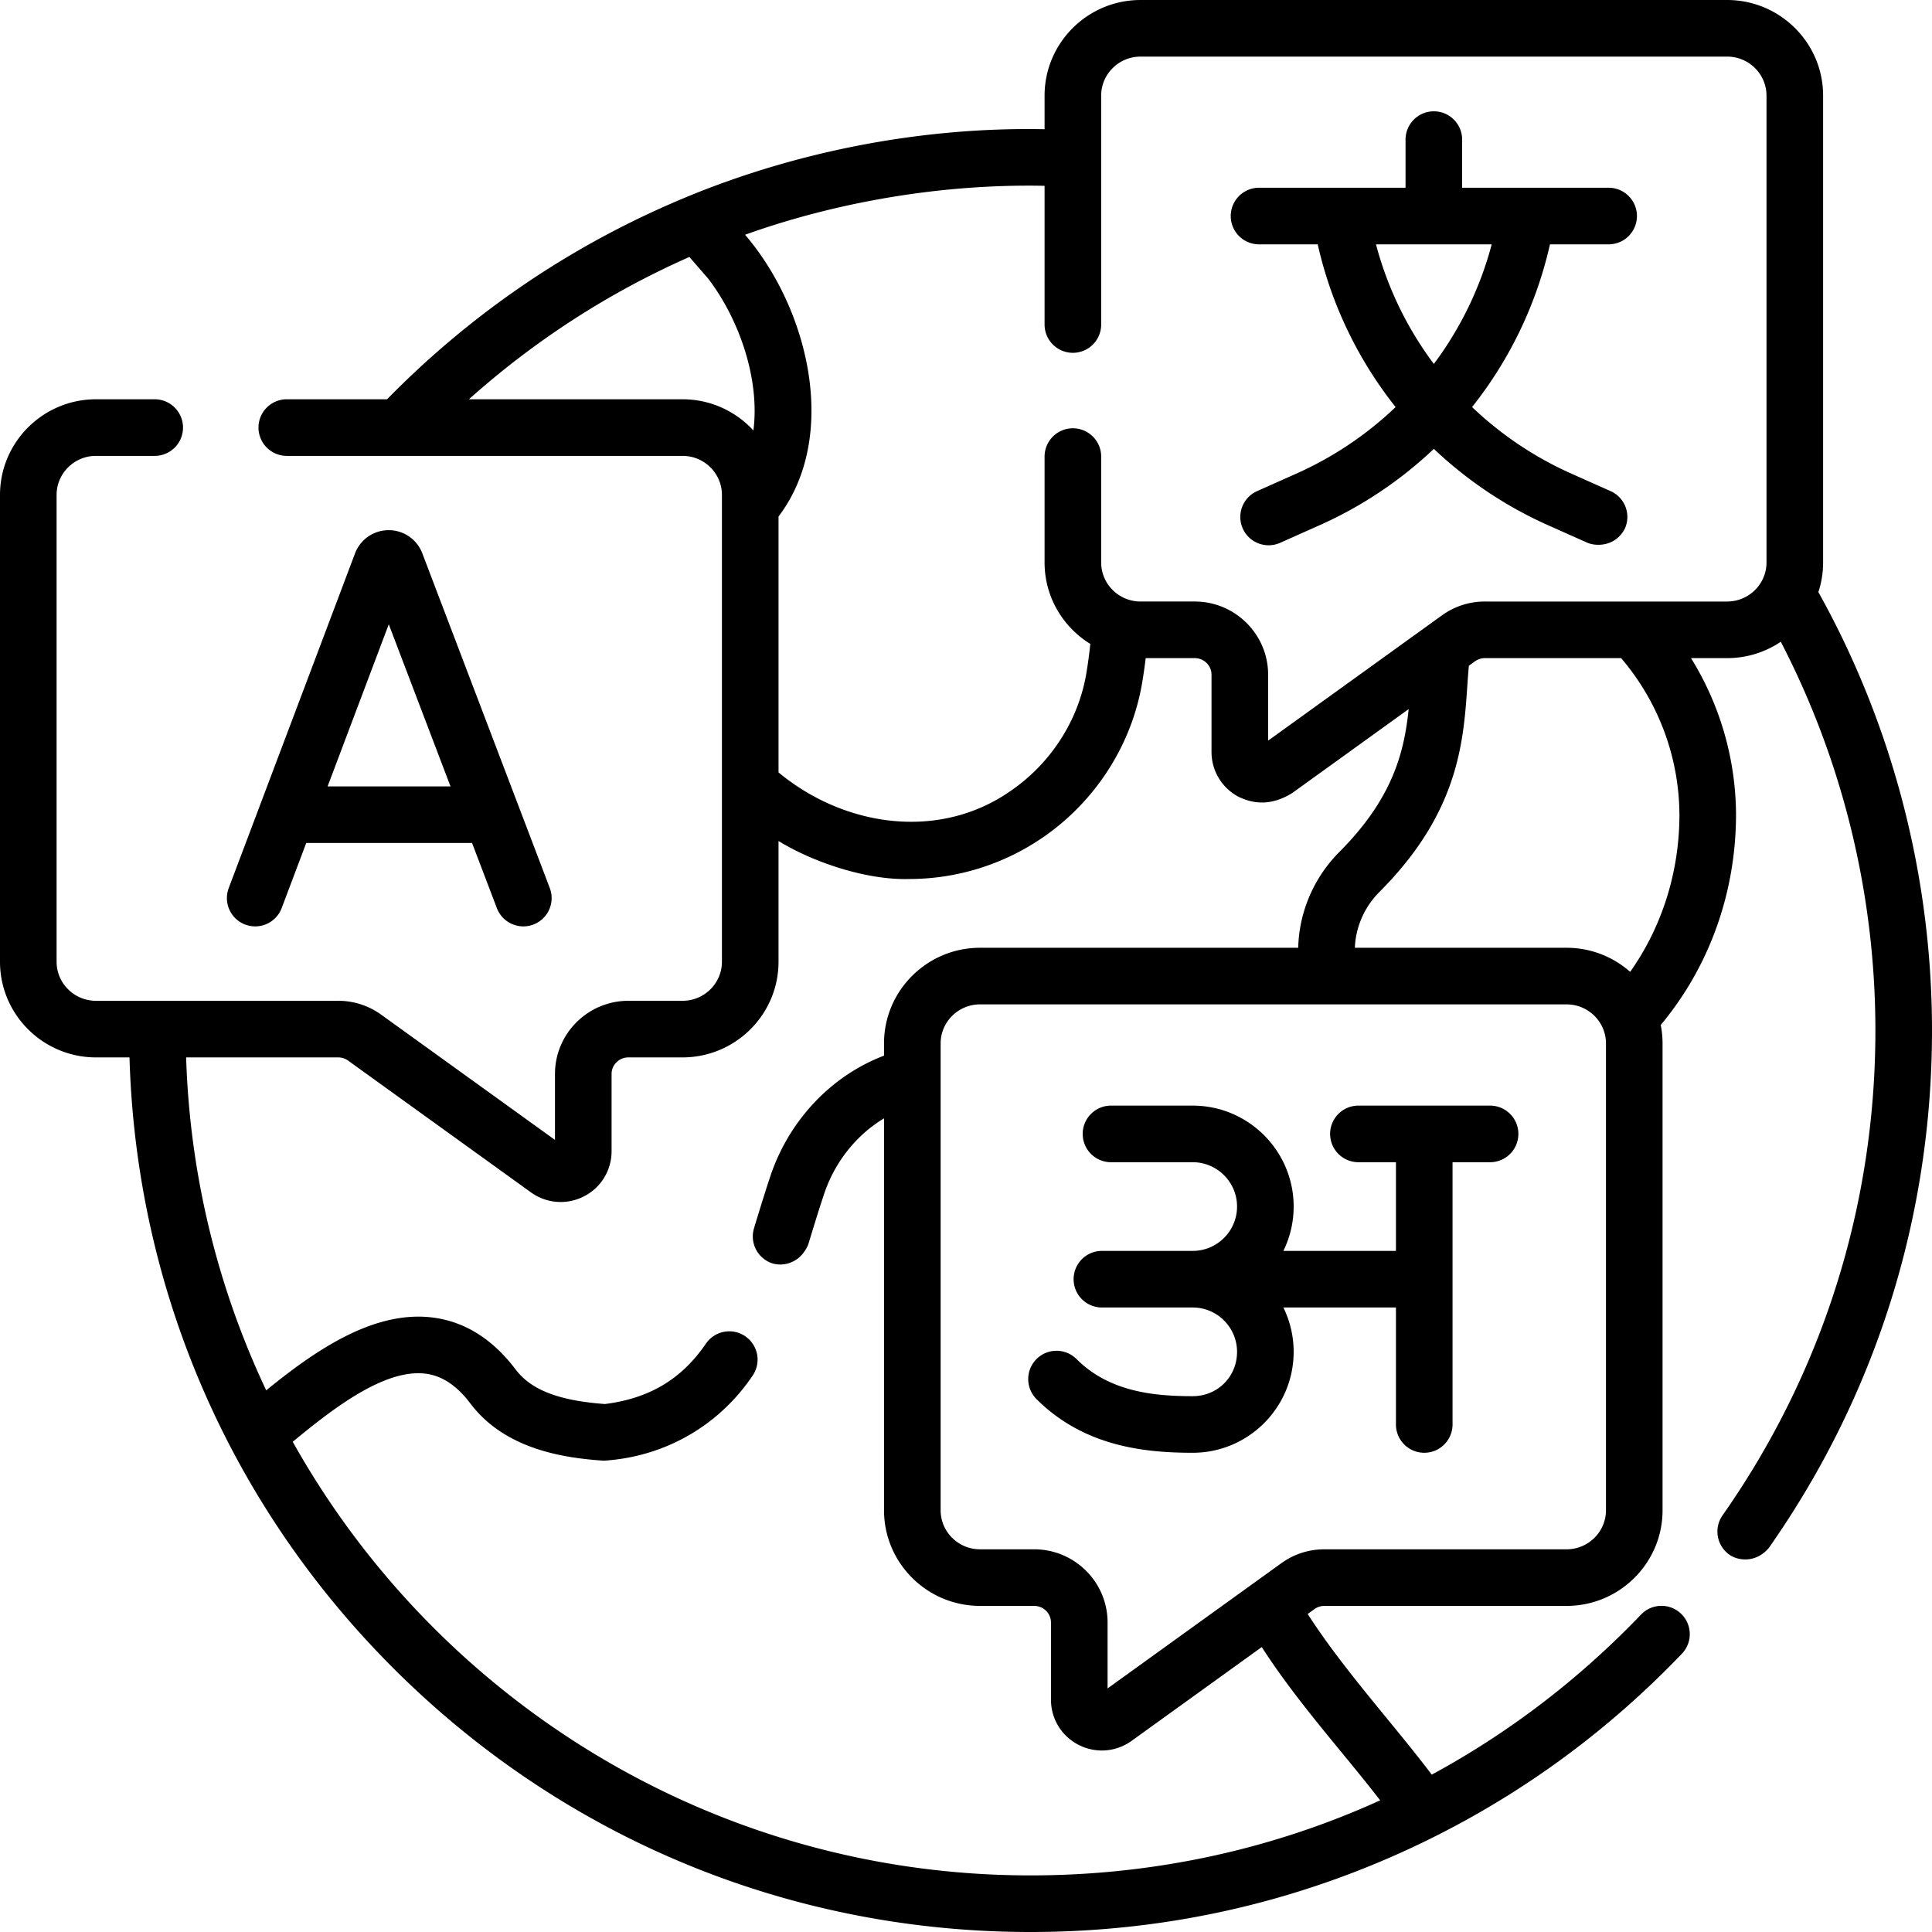
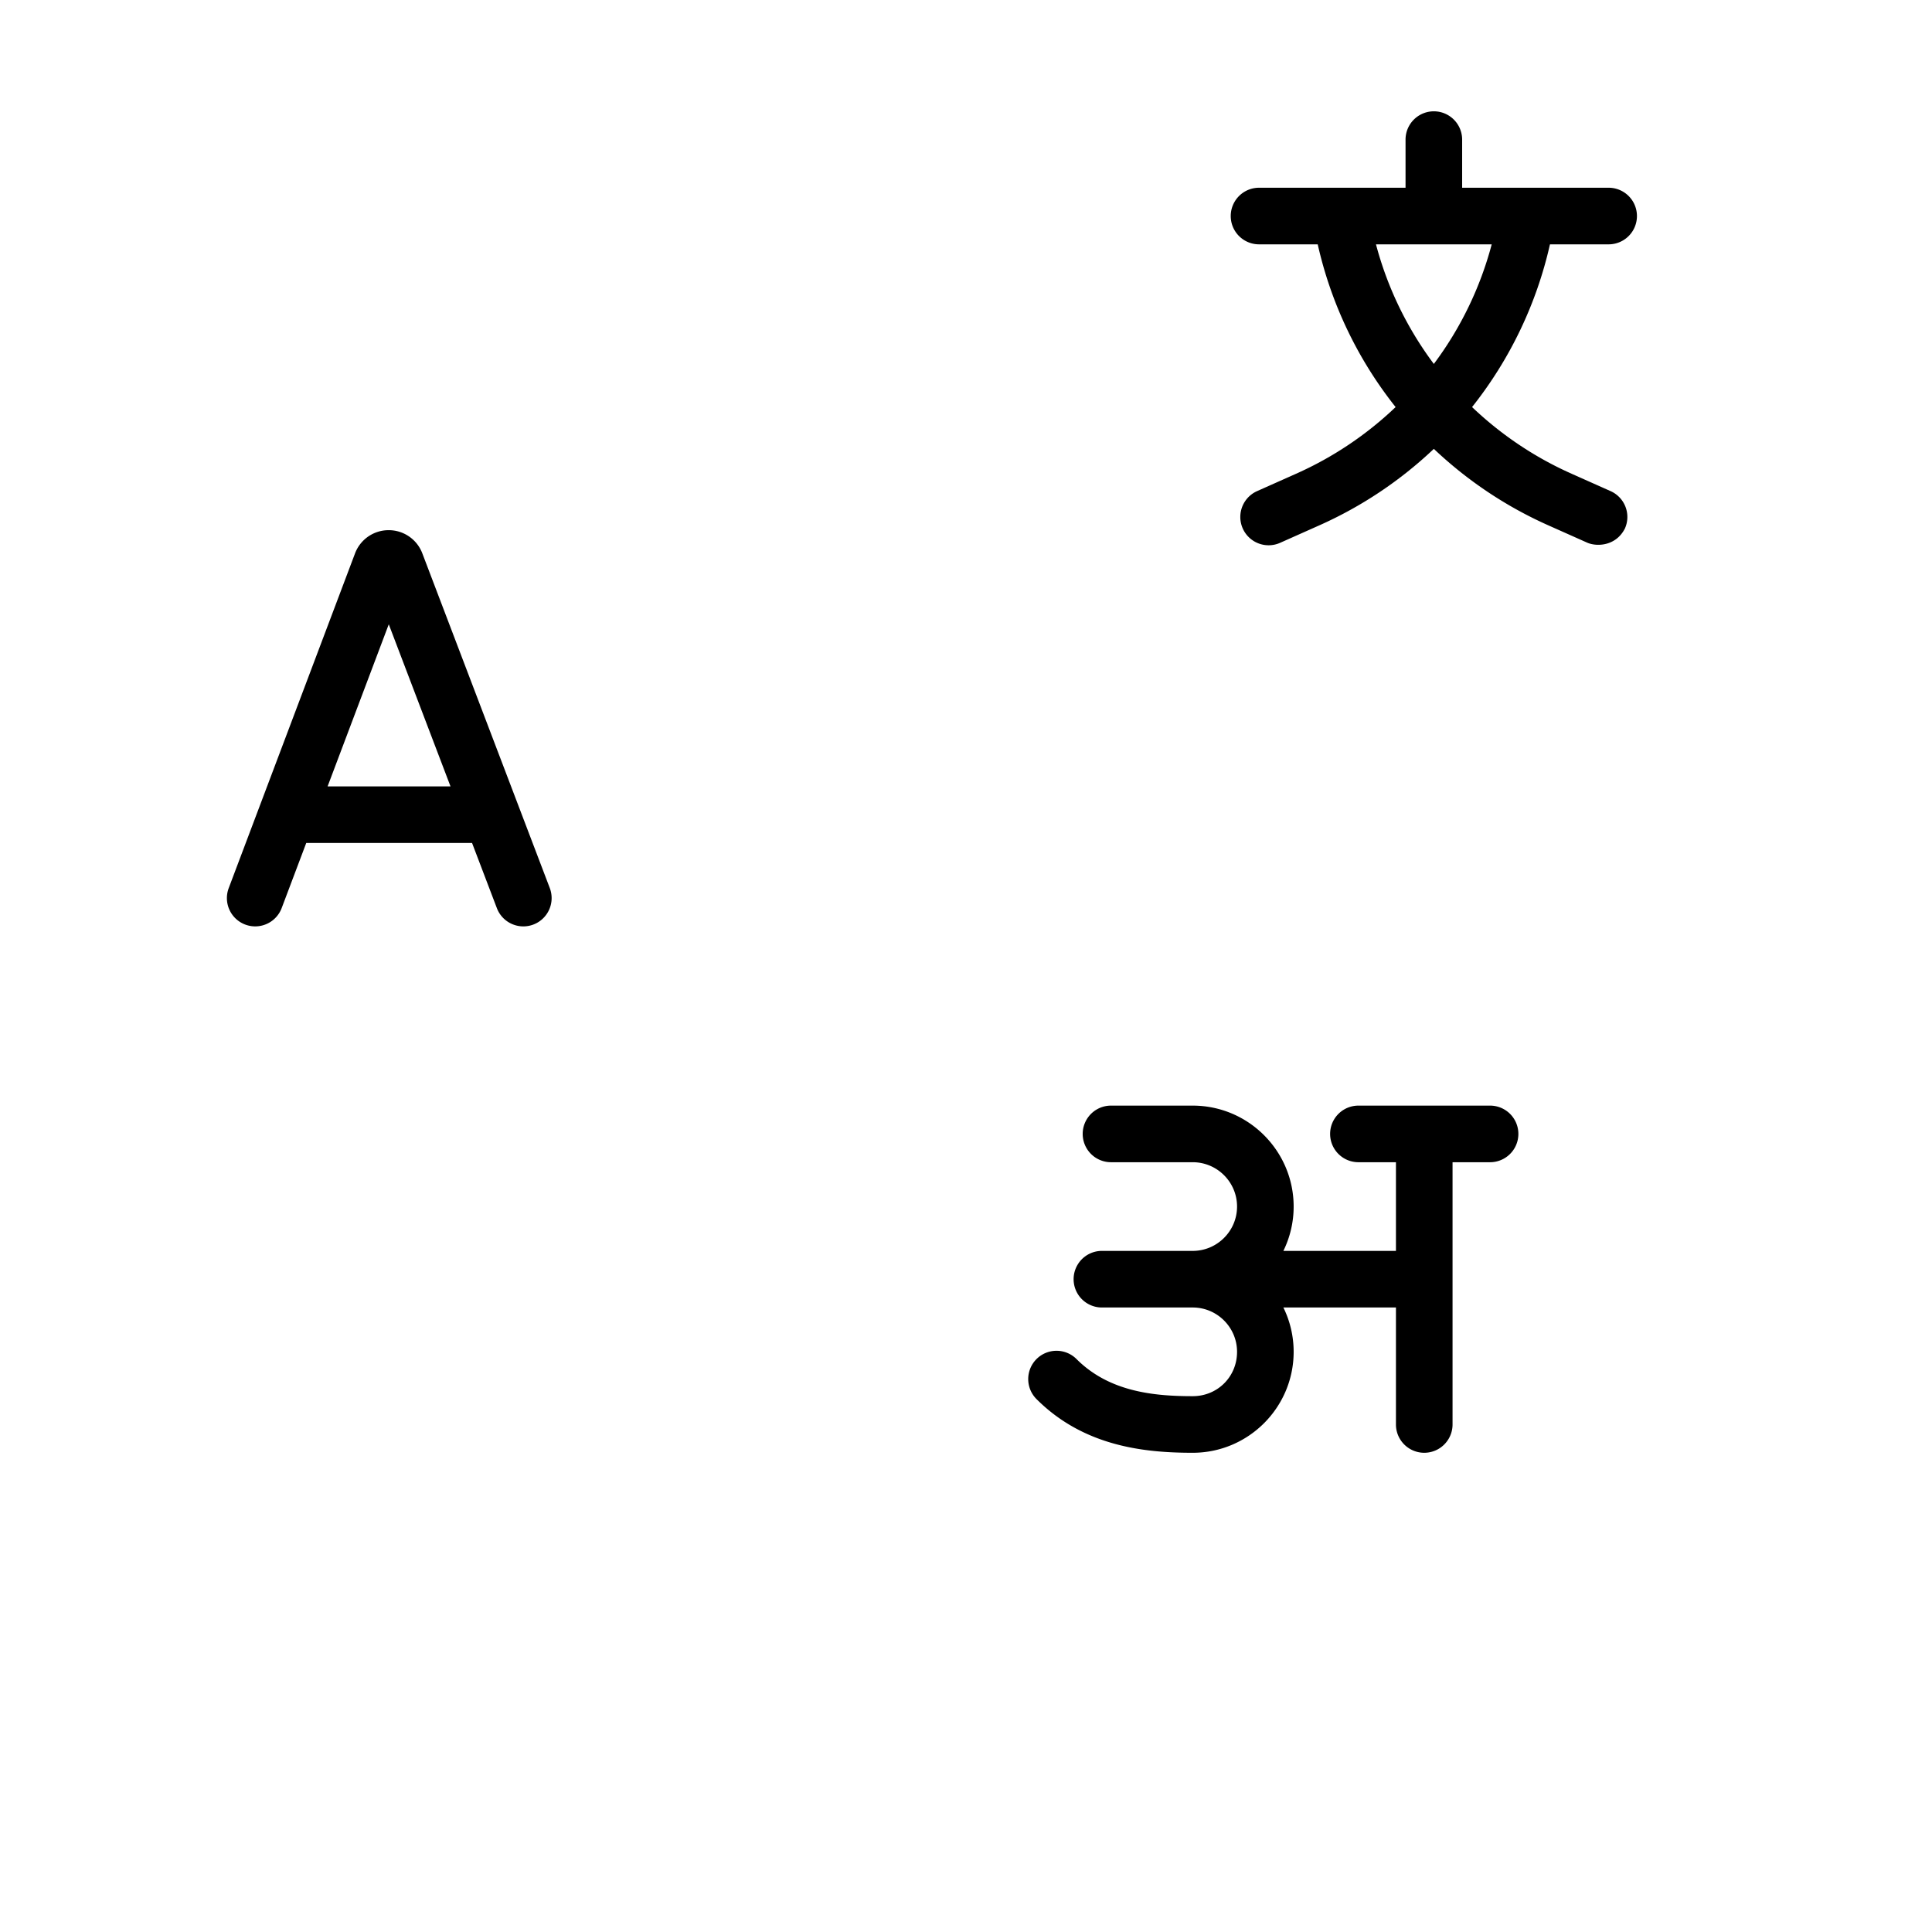
<svg xmlns="http://www.w3.org/2000/svg" version="1.1" width="512" height="512" x="0" y="0" viewBox="0 0 512 512" style="enable-background:new 0 0 512 512" xml:space="preserve" class="">
  <g>
-     <path d="M481.888 156.912a25.152 25.152 0 0 0 1.254-7.846V25.344C483.142 11.369 471.731 0 457.706 0H302.26c-14.025 0-25.436 11.369-25.436 25.344v8.902c-33.533-.672-68.387 6.287-99.202 19.801-28.212 12.313-53.438 29.731-75.046 51.765H76a7.5 7.5 0 0 0 0 15h104.882c5.754 0 10.436 4.641 10.436 10.344v123.721c0 5.704-4.682 10.345-10.436 10.345h-14.349c-10.729 0-19.458 8.701-19.458 19.396v17.47L101.021 268.9a19.378 19.378 0 0 0-11.399-3.677H25.436c-5.754 0-10.436-4.641-10.436-10.345V131.157c0-5.704 4.682-10.344 10.436-10.344H41a7.5 7.5 0 0 0 0-15H25.436C11.411 105.813 0 117.182 0 131.157v123.721c0 13.975 11.411 25.345 25.436 25.345h8.881c1.778 61.143 26.418 118.367 69.857 161.806C149.296 487.15 209.289 512 273.101 512c33.177 0 65.293-6.674 95.458-19.836 29.134-12.712 55.096-30.852 77.166-53.915a7.5 7.5 0 0 0-.233-10.604 7.5 7.5 0 0 0-10.604.233c-16.479 17.22-35.175 31.437-55.462 42.419-9.532-12.686-23.519-27.95-32.87-42.58l1.788-1.289a4.464 4.464 0 0 1 2.628-.846h64.186c14.025 0 25.436-11.369 25.436-25.344V276.517c0-1.675-.168-3.31-.481-4.895 12.89-15.429 19.951-35.097 19.951-55.852a79.36 79.36 0 0 0-11.927-41.36h9.568a25.36 25.36 0 0 0 14.223-4.342C488.355 201.741 497 237.147 497 273.101c0 46.297-14.006 90.723-40.504 128.476a7.498 7.498 0 0 0 1.83 10.447c2.238 1.608 7.05 2.252 10.447-1.83C497.052 369.904 512 322.498 512 273.101c0-40.738-10.402-80.827-30.112-116.189zm-301.006-51.099H124.27c17.613-15.735 37.295-28.388 58.426-37.713l5.014 5.785c8.417 11.05 13.671 26.913 11.948 40.194-4.654-5.076-11.348-8.266-18.776-8.266zm174.676 358.615c3.586 4.368 7.034 8.573 10.2 12.678C337.089 490.143 305.685 497 273.101 497c-83.92 0-157.19-46.417-195.523-114.917 10.574-8.721 24.195-19.32 35.077-18.058 4.441.516 8.373 3.111 12.02 7.937 9.126 12.064 24.526 14.415 35.315 15.134 16.11-.996 30.466-9.225 39.429-22.493a7.5 7.5 0 1 0-12.369-8.485c-6.445 9.396-14.957 14.48-26.746 15.963-12.244-.899-19.559-3.738-23.665-9.167-6.161-8.15-13.648-12.79-22.254-13.79-15.885-1.841-31.508 9.32-43.835 19.326-12.724-26.921-20.235-56.765-21.224-88.228h40.295c.952 0 1.861.292 2.629.846l48.453 34.918a13.461 13.461 0 0 0 7.883 2.557c2.1 0 4.21-.494 6.163-1.493a13.388 13.388 0 0 0 7.325-11.965v-20.467c0-2.424 2-4.396 4.458-4.396h14.349c14.025 0 25.436-11.37 25.436-25.345V222.87c8.927 5.505 23.066 10.392 34.576 10.079a62.63 62.63 0 0 0 35.494-11.034c13.914-9.556 23.494-24.472 26.285-40.923.362-2.136.679-4.336.951-6.583h12.985c2.458 0 4.457 1.972 4.457 4.396v20.467c0 5.067 2.807 9.652 7.325 11.965 3.812 1.784 8.457 2.389 14.045-1.063l30.874-22.249c-1.193 11.615-4.317 23.836-18.543 38.033-6.681 6.801-10.516 15.886-10.72 25.213h-84.335c-14.025 0-25.436 11.37-25.436 25.345v3.242c-13.924 5.308-25.072 17.024-30.068 31.782-1.089 3.218-2.794 8.699-4.378 13.934a7.5 7.5 0 0 0 4.979 9.365c3.02.848 7.296-.198 9.365-4.979 1.063-3.478 2.521-8.328 4.243-13.511 2.888-8.532 8.6-15.61 15.86-19.975v103.862c0 13.975 11.411 25.344 25.436 25.344h14.349c2.458 0 4.457 1.972 4.457 4.396v20.466c0 5.067 2.807 9.651 7.325 11.965 1.953 1 4.063 1.493 6.164 1.493 2.775 0 5.532-.862 7.883-2.556l34.488-24.853c6.324 9.818 13.849 19.01 21.18 27.937zm70.038-64.191c0 5.704-4.682 10.344-10.436 10.344h-64.186c-4.12 0-8.062 1.272-11.399 3.678l-46.055 33.189v-17.471c0-10.695-8.729-19.396-19.457-19.396h-14.349c-5.754 0-10.436-4.641-10.436-10.344v-123.72c0-5.704 4.682-10.345 10.436-10.345h92.635l.023.002.033-.002h62.756c5.754 0 10.436 4.641 10.436 10.345v123.72zm19.47-184.416c0 15.236-4.597 29.757-13.056 41.732a25.38 25.38 0 0 0-16.85-6.381h-56.106c.2-5.417 2.48-10.697 6.362-14.648 21.123-21.079 22.407-39.759 23.438-54.768.126-1.844.253-3.615.409-5.327l1.626-1.172a4.471 4.471 0 0 1 2.63-.847h36.092c9.878 11.564 15.351 26.181 15.455 41.411zm12.64-56.411H393.52a19.378 19.378 0 0 0-11.399 3.677l-4.481 3.229-.051.036-41.523 29.924v-17.471c0-10.695-8.729-19.396-19.457-19.396H302.26c-5.754 0-10.436-4.641-10.436-10.344V121a7.5 7.5 0 0 0-15 0v28.065c0 9.115 4.856 17.118 12.123 21.584a127.27 127.27 0 0 1-1.063 7.836c-2.115 12.472-9.401 23.795-19.988 31.066-18.677 13.146-43.842 9.827-61.578-4.852v-67.815c16.092-21.223 8.041-54.981-8.872-74.67 24.144-8.66 52.191-13.541 79.377-12.969V86a7.5 7.5 0 0 0 15 0V25.344c0-5.704 4.682-10.344 10.436-10.344h155.446c5.754 0 10.436 4.641 10.436 10.344v123.721c.001 5.704-4.681 10.345-10.435 10.345z" fill="#000000" opacity="1" data-original="#000000" class="" />
    <path d="M426.308 49.753h-38.825V37a7.5 7.5 0 0 0-15 0v12.753h-38.825a7.5 7.5 0 0 0 0 15h15.551a107.155 107.155 0 0 0 20.644 43.123 92.958 92.958 0 0 1-26.375 17.669l-10.333 4.605a7.5 7.5 0 0 0 3.057 14.352c1.02 0 2.057-.209 3.048-.651l10.333-4.605a107.98 107.98 0 0 0 30.4-20.293 107.98 107.98 0 0 0 30.4 20.293l10.333 4.605c2.636 1.092 7.58.786 9.903-3.798a7.5 7.5 0 0 0-3.798-9.903l-10.333-4.605a92.923 92.923 0 0 1-26.375-17.669 107.153 107.153 0 0 0 20.643-43.123h15.551a7.5 7.5 0 0 0 .001-15zm-46.325 46.693a92.175 92.175 0 0 1-15.335-31.693h30.669a92.173 92.173 0 0 1-15.334 31.693zM64.983 245.017a7.5 7.5 0 0 0 9.665-4.369l6.509-17.247h43.945l6.577 17.269a7.503 7.503 0 0 0 7.01 4.833 7.5 7.5 0 0 0 7.007-10.171L111.902 146.6l-.067-.171a9.507 9.507 0 0 0-8.82-5.927h-.01a9.51 9.51 0 0 0-8.904 6.116l-33.487 88.736a7.498 7.498 0 0 0 4.369 9.663zm38.045-79.573 16.361 42.957H86.817zM394.886 293h-34.891a7.5 7.5 0 0 0 0 15h9.945v23.5h-29.833a26.583 26.583 0 0 0 2.724-11.75c0-14.75-12-26.75-26.75-26.75h-21.656a7.5 7.5 0 0 0 0 15h21.656c6.479 0 11.75 5.271 11.75 11.75s-5.271 11.75-11.75 11.75h-24.063a7.5 7.5 0 0 0 0 15h24.063c6.479 0 11.75 5.271 11.75 11.75 0 6.589-5.161 11.75-11.75 11.75-10.362 0-22.125-1.168-30.791-9.834a7.5 7.5 0 0 0-10.606 0 7.5 7.5 0 0 0 0 10.606C287.295 383.383 303.432 385 316.081 385c14.75 0 26.75-12 26.75-26.75 0-4.213-.981-8.201-2.724-11.75h29.833v31a7.5 7.5 0 0 0 15 0V308h9.945a7.5 7.5 0 0 0 .001-15z" fill="#000000" opacity="1" data-original="#000000" class="" />
  </g>
</svg>